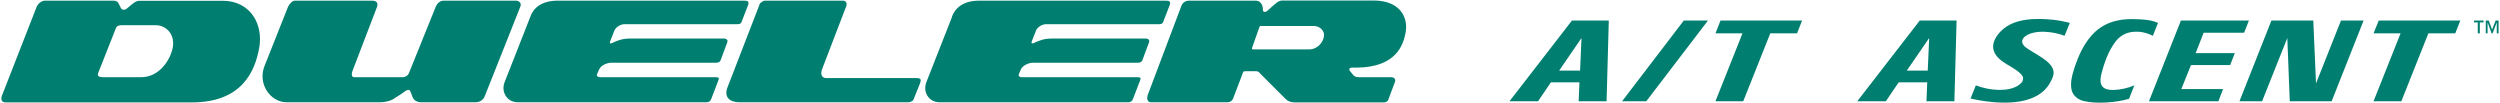
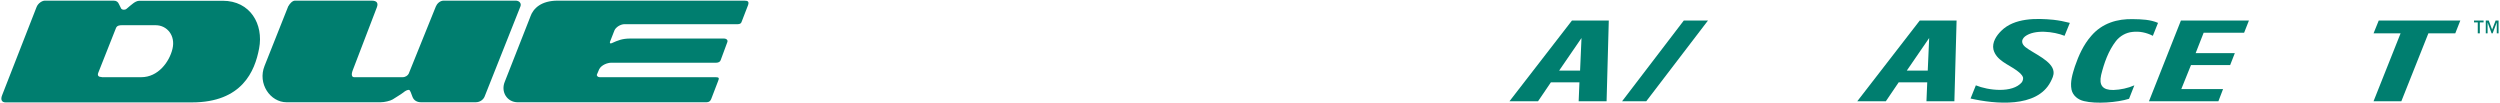
<svg xmlns="http://www.w3.org/2000/svg" version="1.1" viewBox="0 0 1933.6 80">
  <defs>
    <style>
      .cls-1 {
        display: none;
      }

      .cls-2 {
        fill: #007e6f;
      }
    </style>
  </defs>
  <g>
    <g id="TM">
      <g>
        <g>
          <path class="cls-2" d="M78.7,59.7h30.6c13,0,21.7-11.8,24.1-21.9,2.5-10.3-4.2-18.3-13-18.3h-26.1c-1.8,0-3.8.2-4.6,2.2l-13.7,34.6c-.9,2.3.4,3.3,2.7,3.3M34.7.5h53.2c2.2,0,3.4,1.1,4,2.5.7,1.3,1.8,3.6,1.8,3.6.7,1.1,2.9,1.3,4.2.2,1.3-1.1,4.2-3.6,5.1-4.2.9-.7,2.9-2,4.7-2h64.6c21.2,0,31.7,18.1,28.1,36.9-3.3,17.6-13.2,41.7-52,41.7H4.3c-2.9,0-4.1-2.1-2.6-5.7L28.3,5.4c1.2-3,4.4-4.9,6.4-4.9" />
          <path class="cls-2" d="M223.1,4.7c.8-1.6,3-4.2,5-4.2h59.4c4,0,5.2,1.9,4,5.1l-18.7,48.8c-1.3,3.4-.7,5.3,1.1,5.3h37.5c2.2,0,4-1.3,4.7-2.7l21-52c.8-2,3.1-4.5,6-4.5h55.8c2.7,0,4.6,2.1,3.6,4.5l-27.7,69.7c-.8,2-3.2,4.4-7,4.4h-42c-3.1,0-5.6-1.3-6.7-4-1.1-2.7-1.8-5.6-2.9-5.6s-2.7.7-4.2,2c-1.6,1.3-6.5,4.2-8.3,5.4-1.8,1.1-6.3,2.2-9.4,2.2h-72.6c-12.7,0-22.6-14.4-17.1-28.1l18.4-46.3h0Z" />
-           <path class="cls-2" d="M736.3,12.8c2.4-6.4,8.4-12.3,21.2-12.3h144.3c2.7,0,3.8.7,2.9,3.4l-5.1,13.2c-.3.9-1.2,1.6-2.9,1.6h-87.6c-2.9,0-6.7,2.2-7.8,4.9l-3.4,8.7c-.4,1.3.4,1.5,1.4,1.1,4.9-2.2,8.1-3.6,14.6-3.6h72.1c2.2,0,3.4,1.3,2.7,2.9l-5.1,13.8c-.4,1.3-1.8,2-3.4,2h-81.1c-3.1,0-7.6,1.7-9.4,4.9l-1.8,4.2c-.4,1,.7,2.1,2.1,2.1h89.8c2.7,0,2.7.8,1.8,3l-5.3,13.8c-.6,1.6-1.7,2.6-3.7,2.6h-145.9c-8.5,0-13.4-8.3-10-16.1l19.7-50.1h0Z" />
-           <path class="cls-2" d="M587.3,3.5c.7-1.3,2.7-3,4.5-3h60.1c2.5,0,3.4,2.1,2.7,4.1l-18.5,48.2c-2.2,5.1,0,7.6,2.9,7.6h70.1c3.4,0,3.4,1.6,2.5,4l-5.1,12.7c-.4,1.1-2.5,2-4.2,2h-130.4c-7.1,0-12.3-3.7-9.2-11.6l24.8-64.1h0Z" />
-           <path class="cls-2" d="M974.2,20.6l-5.7,16.1c-.5,1.1-.3,1.5,1,1.5h42.9c6.9,0,10.9-5.6,11.6-10.1.7-4.5-3.4-8-7.8-8h-41.2q-.7,0-.8.6M887.5,74l26.4-69.9c.9-2,2.9-3.6,6-3.6h50.5c2.9,0,3.5.6,4.7,1.8,1.5,1.6,1.7,4,1.7,5.7,0,1.3,2,1.8,3.6.2,1.6-1.6,5.4-4.8,6.5-5.7,1.1-.9,2.7-2.1,4.9-2.1h70.6c20.3,0,26.8,12.9,24.8,24.4-2,11.8-8.6,25.4-32.9,27.3-2.9.2-6.3.2-8.5.2s-2.7,1.3-1.8,2.5c.9,1.1,2.2,2.7,2.7,3.3.5.7,1.8,1.6,4.3,1.6h24.6c2.9,0,4,1.6,3.4,3.4l-5.2,13.9c-.2,1.3-2.2,2.2-3.1,2.2h-69.4c-2.9,0-5.1-.8-6.9-2.6l-19.9-19.9c-.7-1.1-1.8-1.6-2.9-1.6h-8.1c-1.1,0-1.8,0-2,.7l-7.8,20.5c-.7,1.6-2.1,2.8-4.5,2.8h-59.1c-2.2,0-3.4-2.2-2.5-5.1" />
          <path class="cls-2" d="M410.2,12.8c2.3-6.4,8.4-12.3,21.2-12.3h144.3c2.7,0,3.8.7,2.9,3.4l-5.1,13.2c-.3.9-1.2,1.6-2.9,1.6h-87.6c-2.9,0-6.7,2.2-7.8,4.9l-3.4,8.7c-.4,1.3.4,1.5,1.3,1.1,4.9-2.2,8.1-3.6,14.6-3.6h72.1c2.2,0,3.4,1.3,2.7,2.9l-5.1,13.8c-.4,1.3-1.8,2-3.4,2h-81.1c-3.1,0-7.6,1.7-9.4,4.9l-1.8,4.2c-.4,1,.7,2.1,2.1,2.1h89.8c2.7,0,2.7.8,1.8,3l-5.3,13.8c-.6,1.6-1.7,2.6-3.7,2.6h-145.9c-8.5,0-13.4-8.3-10-16.1l19.7-50.1h0Z" />
        </g>
-         <polygon class="cls-2" points="1347.7 25.8 1326.8 78.3 1348.3 78.3 1369.2 25.8 1389.9 25.8 1393.8 15.9 1330.7 15.9 1326.8 25.8 1347.7 25.8" />
        <polygon class="cls-2" points="1321 15.9 1302.3 15.9 1254.6 78.3 1273.3 78.3 1321 15.9" />
        <path class="cls-2" d="M1215.8,15.9l-48.3,62.4h22.1l9.9-14.6h22.1l-.6,14.6h21.6l1.7-62.4h-28.5ZM1222.1,54.6h-16.2l17.3-25.2-1.1,25.2Z" />
        <path class="cls-2" d="M1484.8,15.9l-48.3,62.4h22.1l9.9-14.6h22.1l-.6,14.6h21.6l1.7-62.4h-28.5ZM1491,54.6h-16.2l17.3-25.2-1.1,25.2Z" />
        <polygon class="cls-2" points="1662.1 78.3 1715.8 78.3 1719.4 68.9 1687.1 68.9 1694.6 50.3 1724.9 50.3 1728.5 41.1 1698.2 41.1 1704.4 25.3 1735.7 25.3 1739.4 15.9 1686.8 15.9 1662.1 78.3" />
-         <polygon class="cls-2" points="1828.1 15.9 1810.6 15.9 1791.3 64.5 1789.2 15.9 1756.8 15.9 1732.1 78.3 1749.6 78.3 1769.1 29.4 1771 78.3 1803.4 78.3 1828.1 15.9" />
        <polygon class="cls-2" points="1902.9 15.9 1839.8 15.9 1835.8 25.8 1856.7 25.8 1835.8 78.3 1857.3 78.3 1878.2 25.8 1899 25.8 1902.9 15.9" />
        <path class="cls-2" d="M1634.5,69.6c-8.2.1-11.2-3.6-9.4-11.6,2.3-9.3,5.6-18.7,11.5-26.3,3.1-3.9,7.7-6.5,12.6-7,5.5-.7,11,.5,15.9,3l4-10c-6-2.6-12.7-2.8-19.1-2.9-12.4-.4-24.2,3.2-32.5,12.9-6,6.8-9.8,15.2-12.7,23.7-1.8,5.7-3.8,11.9-2.6,17.9,1,4.7,5.1,7.9,9.7,8.9,9.3,2.3,25.6,1.1,34.8-1.8l4.1-10.4c-5,2.2-10.7,3.4-16.2,3.6Z" />
        <path class="cls-2" d="M1588.2,15.3c4.3.5,8.5,1.3,12.7,2.4l-4.1,10c-8.2-3.3-23.2-5.2-30.6.5-3.2,2.7-2.7,5.7.3,8.2,6.1,4.9,21.1,10.7,21.8,19.1.3,2.8-1.1,5.4-2.3,7.8-10.6,20.4-42.9,17.2-61.9,12.9l4.1-10.2c9.4,3.9,28.3,6.3,35.6-2.4.7-1.1,1.1-2.4.9-3.7-.8-2.4-3-3.9-4.9-5.4-6.4-4.7-15.8-7.7-18-16.2-1.2-5.5,2.3-10.8,6.1-14.5,10.1-10,27-9.8,40.3-8.5Z" />
        <path class="cls-2" d="M1913.5,15.9v1.4h2.9v8.5h1.6v-8.5h2.9v-1.4h-7.4ZM1930.2,15.9l-2.7,7-2.6-7h-2.3v9.9h1.4v-8.5l3.1,8.5h.8l3.2-8.5v8.5h1.4v-9.9h-2.3Z" />
      </g>
    </g>
    <g id="MC" class="cls-1">
      <polyline class="cls-2" points="1112.9 36.6 1113.3 36.6 1113.7 37.8 1113.7 37.8 1114.1 36.6 1114.5 36.6 1114.5 38.2 1114.3 38.2 1114.3 37 1114.3 37 1113.8 38.2 1113.6 38.2 1113.2 37 1113.2 37 1113.2 38.2 1112.9 38.2" />
      <path class="cls-2" d="M1115.9,37.1c0-.2-.2-.3-.4-.3-.3,0-.5.3-.5.6s.1.6.5.6.4-.2.4-.4h.3c0,.4-.3.6-.7.6s-.7-.4-.7-.8.3-.8.7-.8c.4,0,.6.2.7.5h-.3Z" />
    </g>
  </g>
</svg>